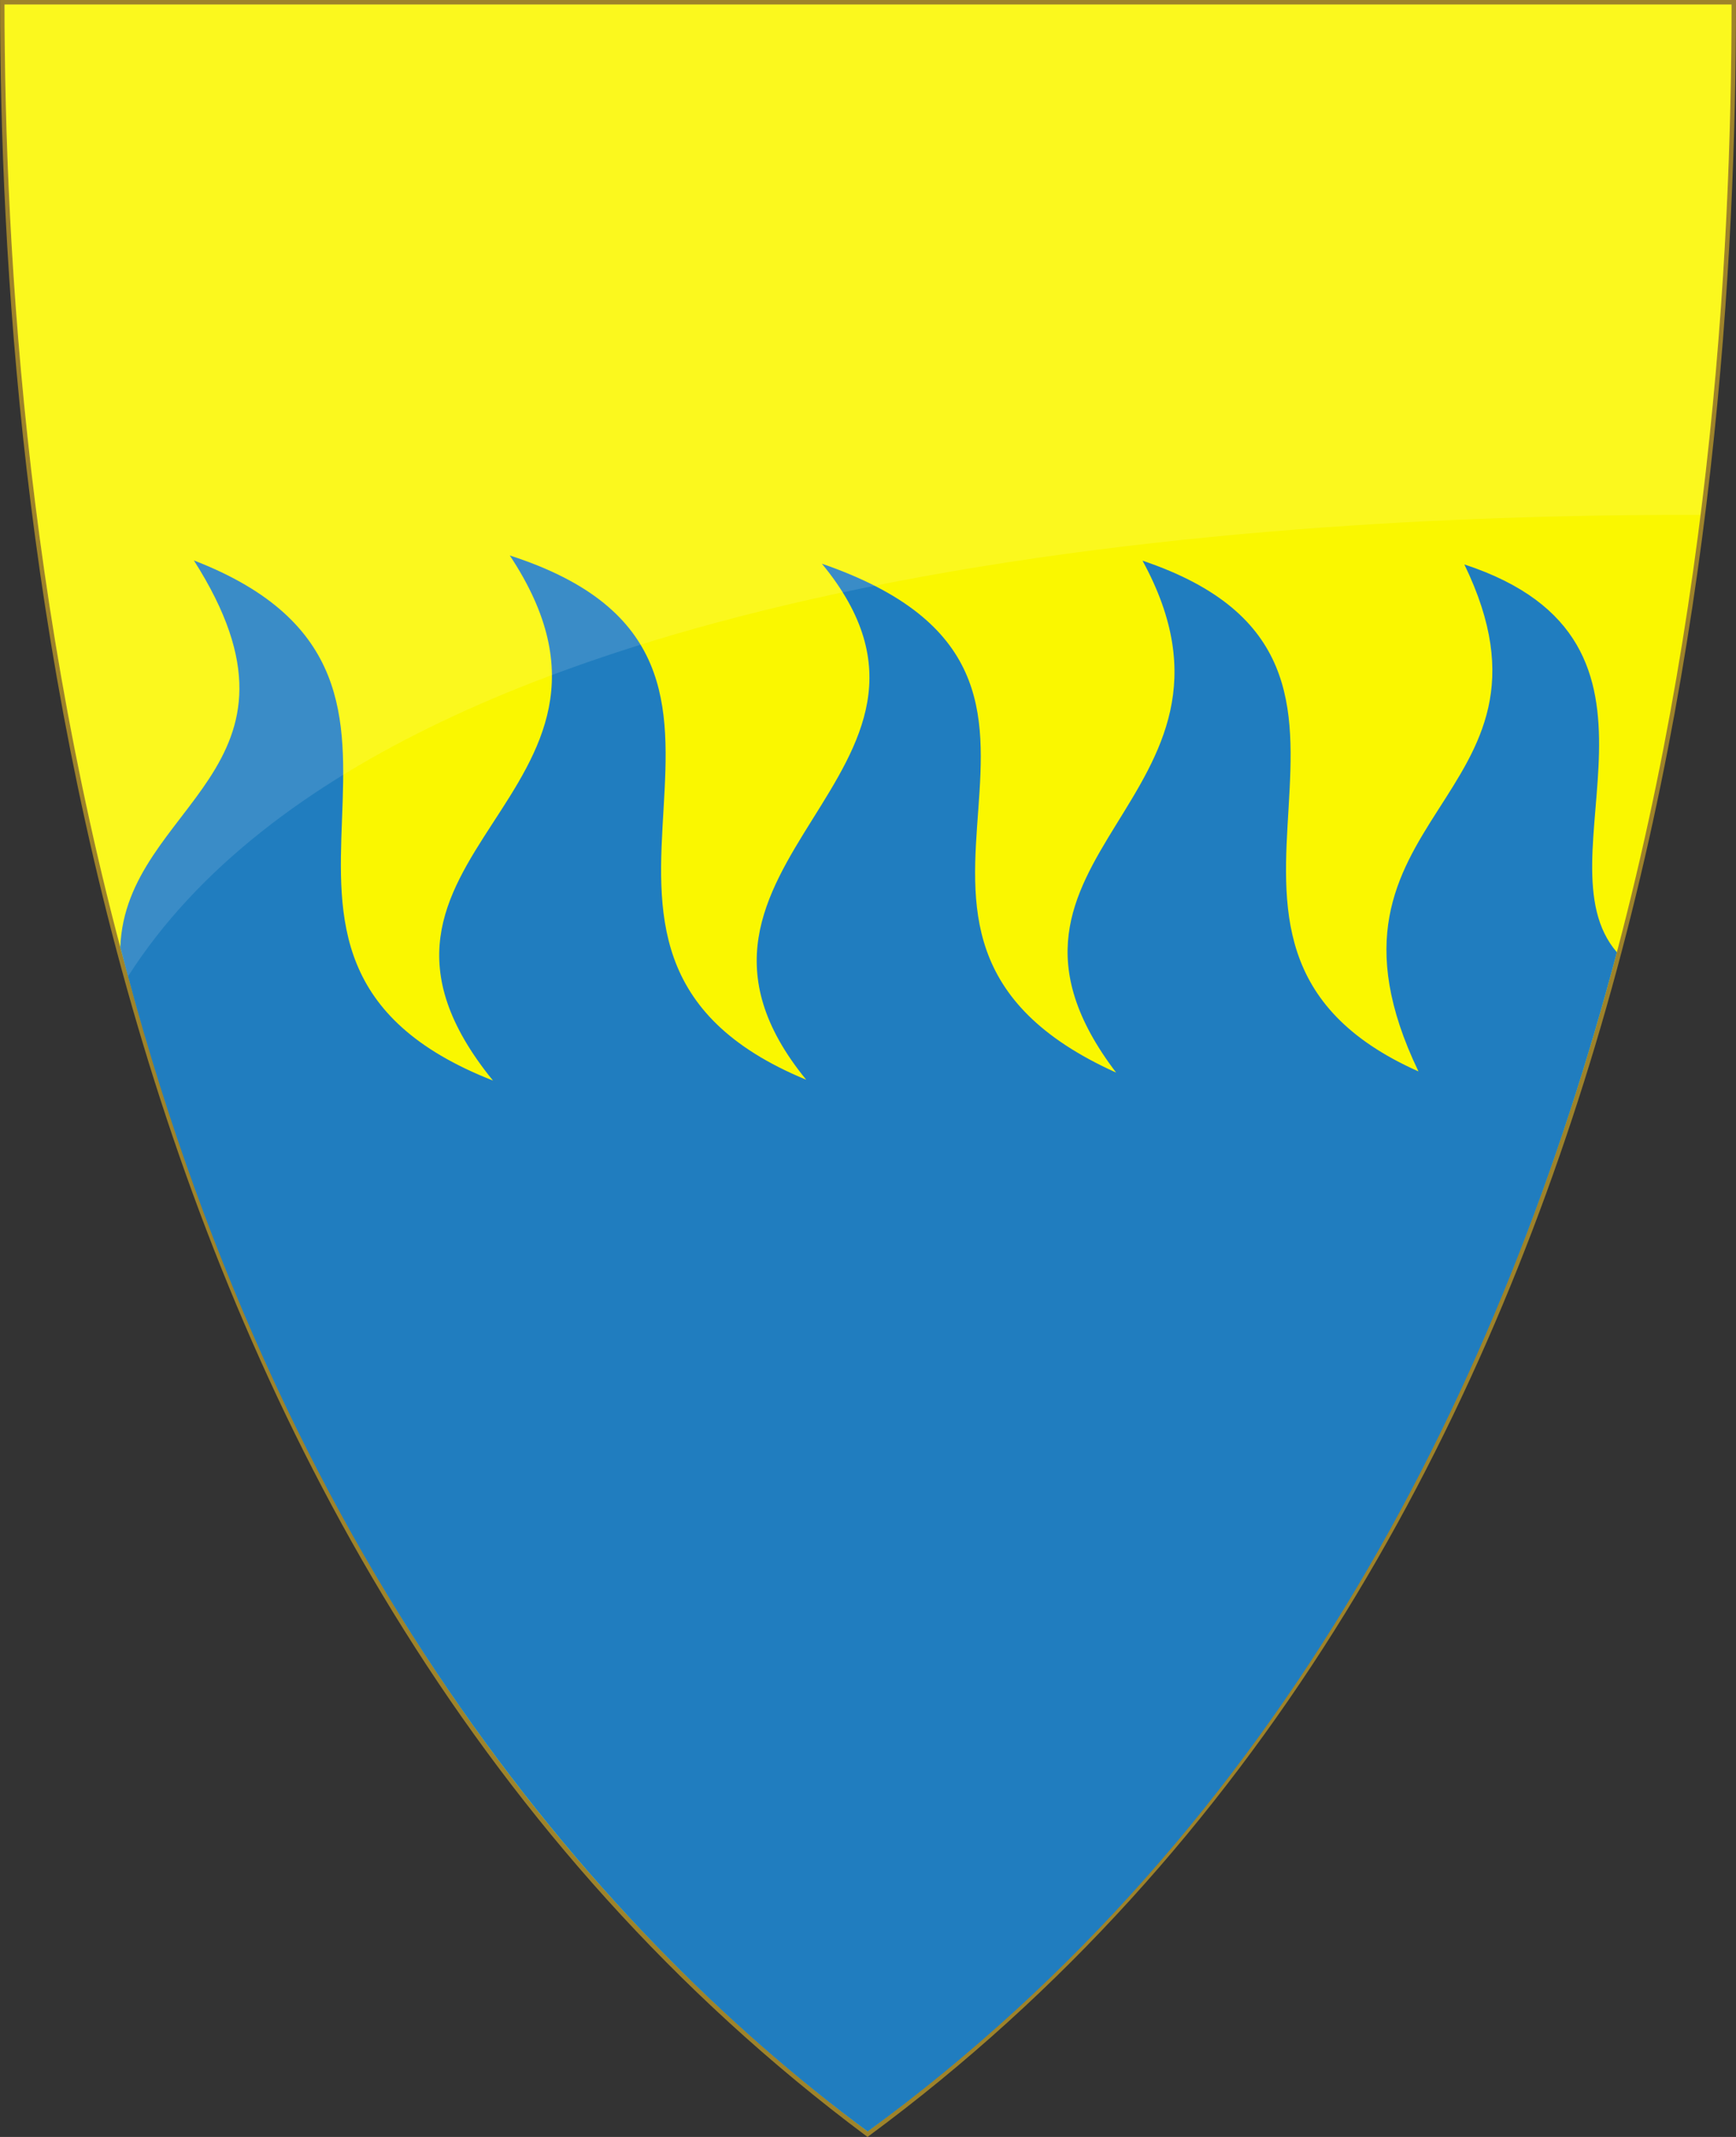
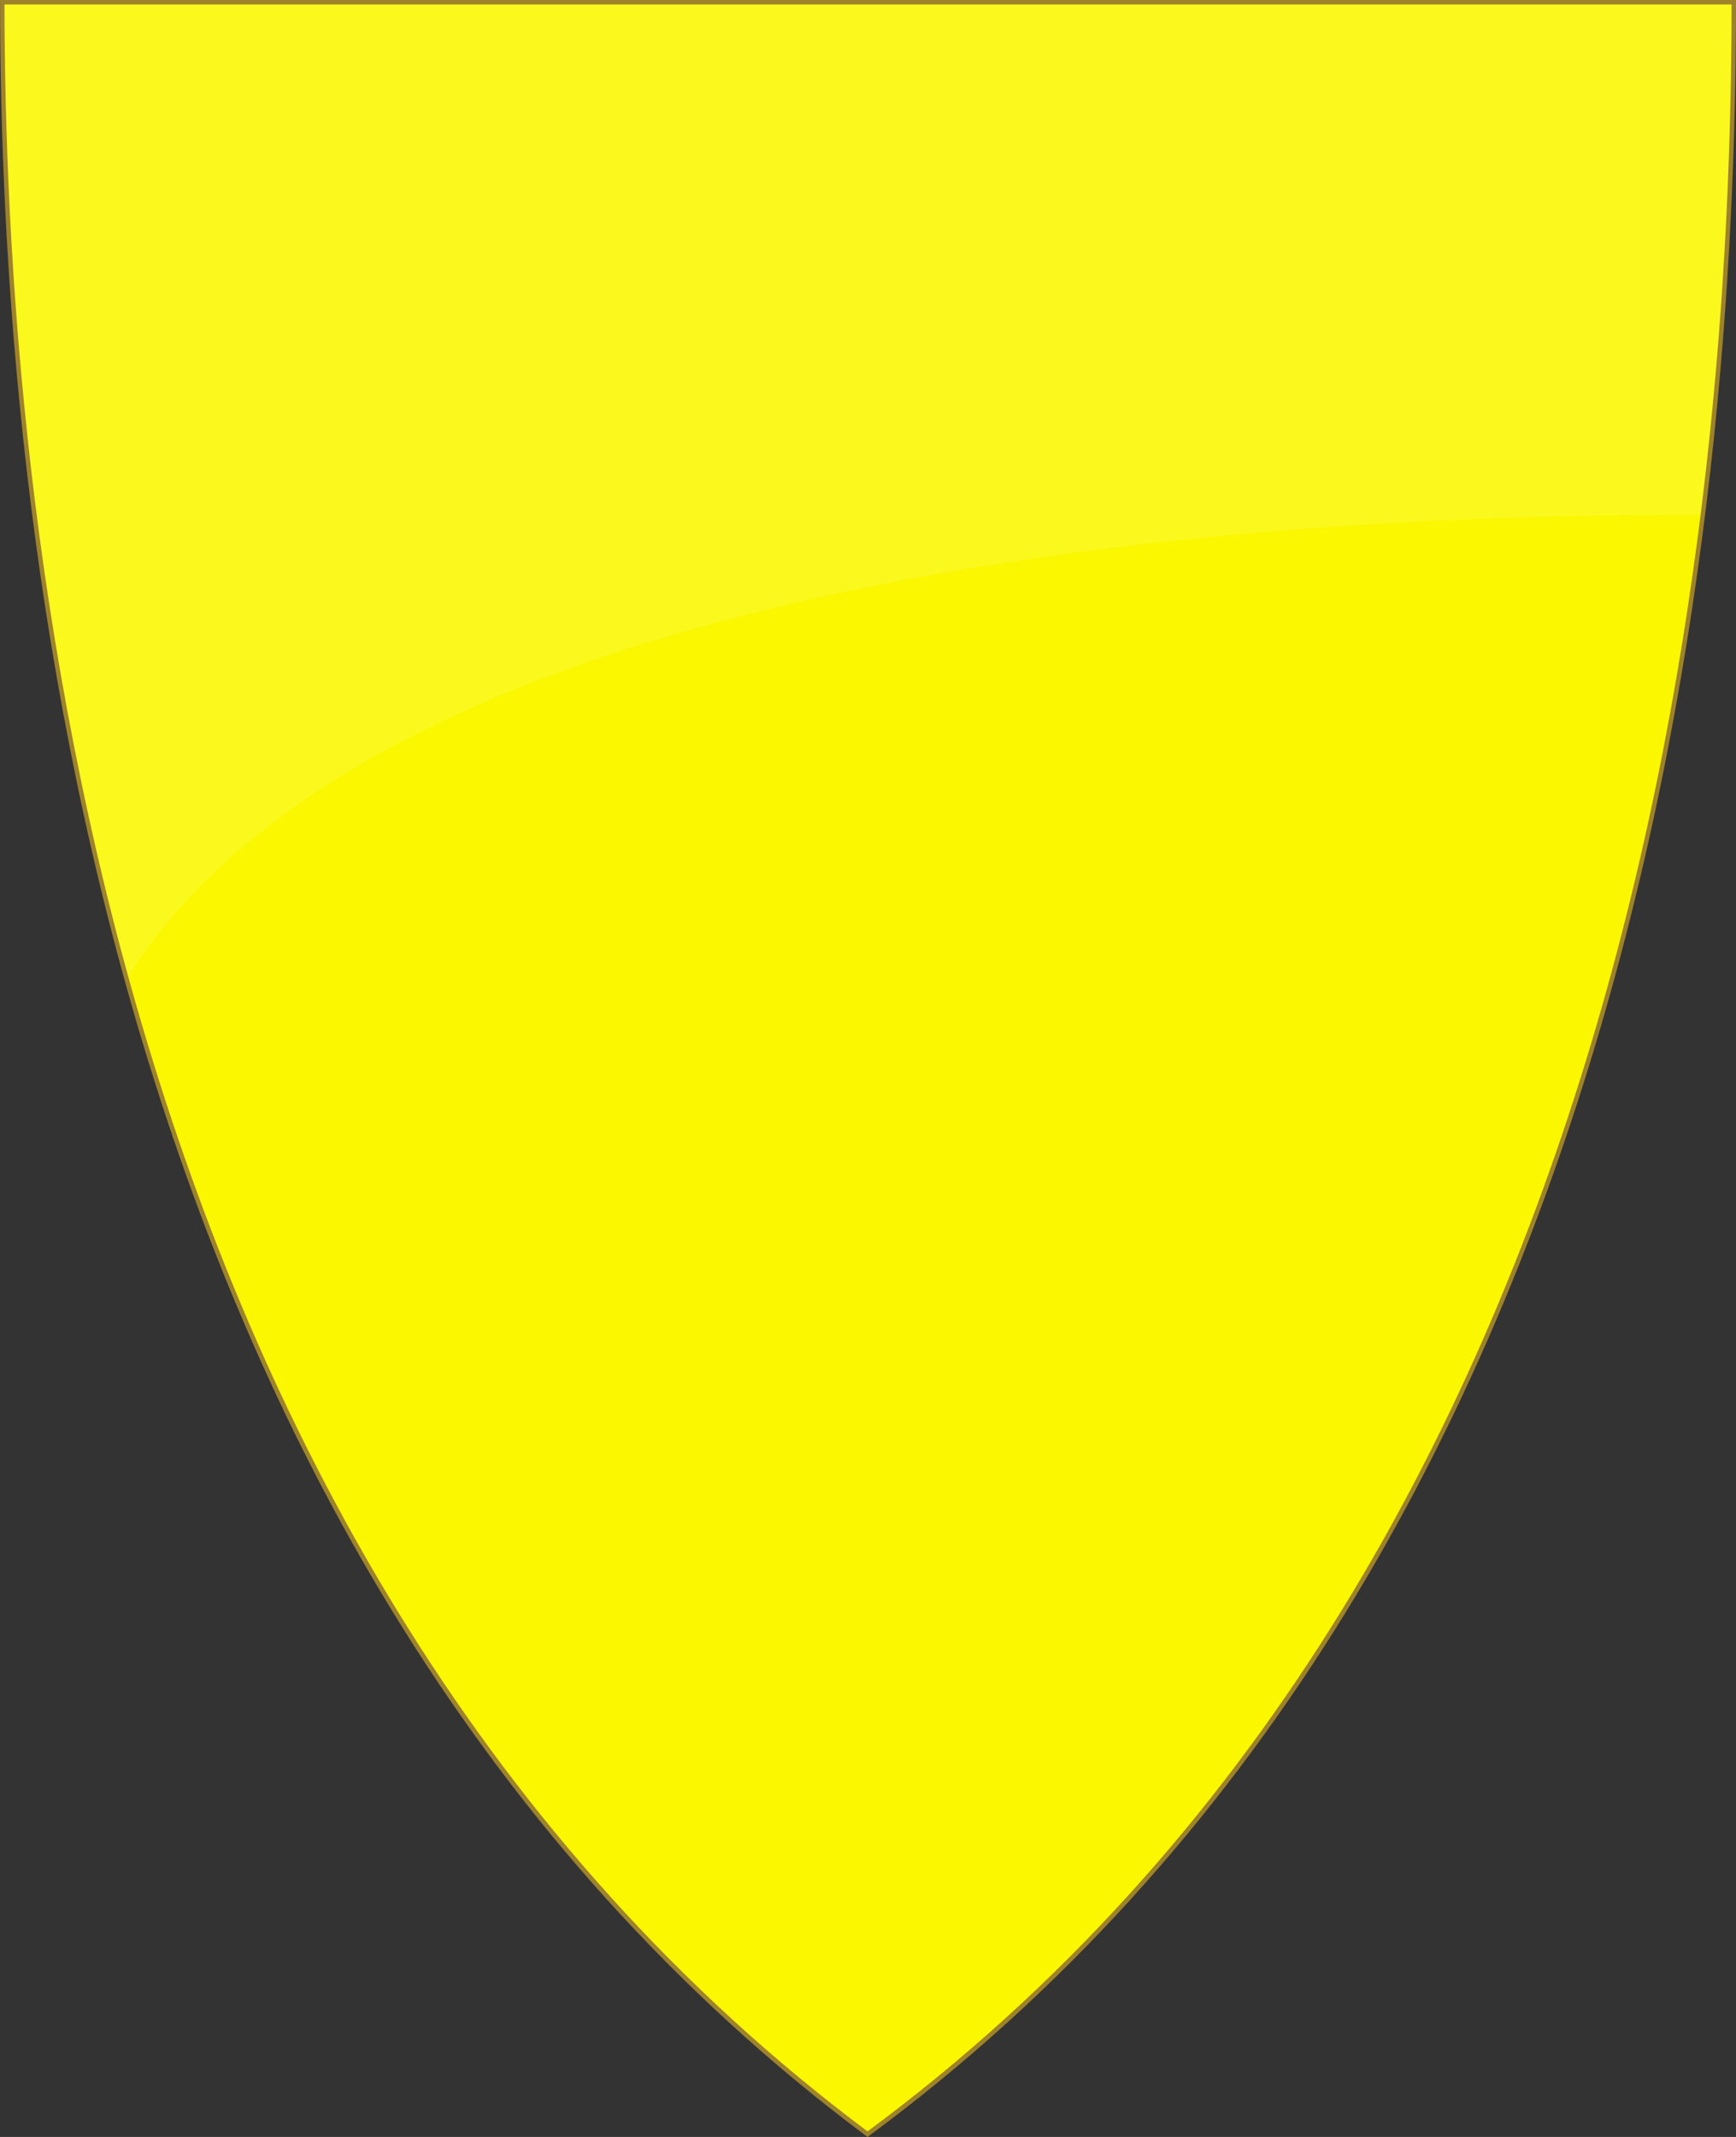
<svg xmlns="http://www.w3.org/2000/svg" version="1.1" width="390" height="480" id="svg4228">
  <rect width="100%" height="100%" fill="#333333" stroke="none" />
  <defs id="defs4232" />
  <path d="m 0.512,0.505 c 129.663,0 259.325,0 388.988,0 C 389.49,115.233 370.335,349.831 194.895,479.377 21.249,349.773 0.593,115.257 0.512,0.505 z" id="path4240-0-1" style="fill:#faf700;fill-opacity:1;stroke:#9e832a;stroke-width:1;stroke-opacity:1" />
-   <path d="m 27.024,212.763 c 1.217,-32.136 46.491,-39.867 16.529,-86.883 70.197,27.178 -3.844,89.008 67.194,116.835 -41.364,-50.854 39.745,-63.679 3.78,-117.945 73.601,23.722 -3.675,88.801 66.592,117.76 -39.567,-48.388 42.176,-69.01 3.526,-115.911 75.104,25.929 -3.426,82.969 66.095,114.305 -37.241,-48.958 35.283,-61.256 5.929,-114.987 69.702,23.482 -2.826,85.919 61.994,114.724 -27.909,-58.063 36.184,-60.525 10.308,-113.878 53.141,17.445 16.1,66.122 34.269,87.12 -25.464,96.187 -74.283,196.099 -168.316,264.879 C 132.13,432.29 62.299,349.201 27.024,212.763 z" id="path2827" style="fill:#207dbf;fill-opacity:1;stroke:none" />
  <path d="m 1.01,1.002 c 129.327,0 258.662,0.005 387.989,0.005 -0.003,31.082 -1.442,70.645 -6.953,114.646 C 305.447,115.478 91.065,121.868 28.783,219.277 5.796,136.075 1.076,55.095 1.01,1.002 z" id="path4240-0-1-7" style="opacity:0.12;color:#000000;fill:#ffffff;fill-opacity:1;fill-rule:nonzero;stroke:none;stroke-width:0.998;marker:none;visibility:visible;display:inline;overflow:visible;enable-background:accumulate" />
</svg>